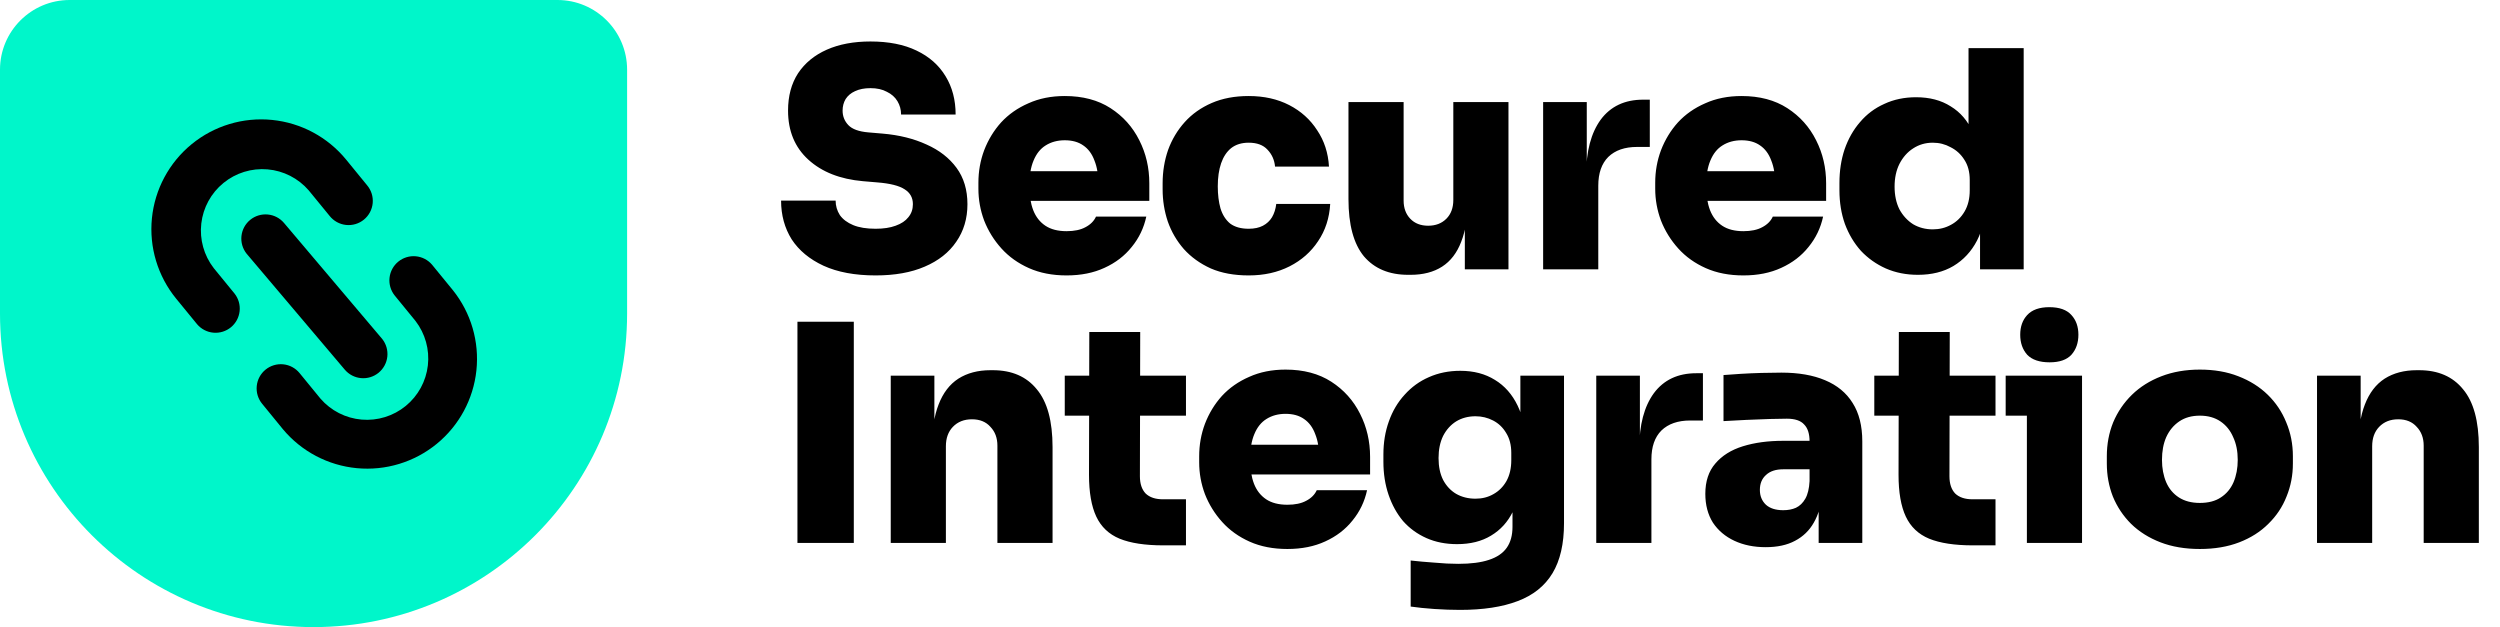
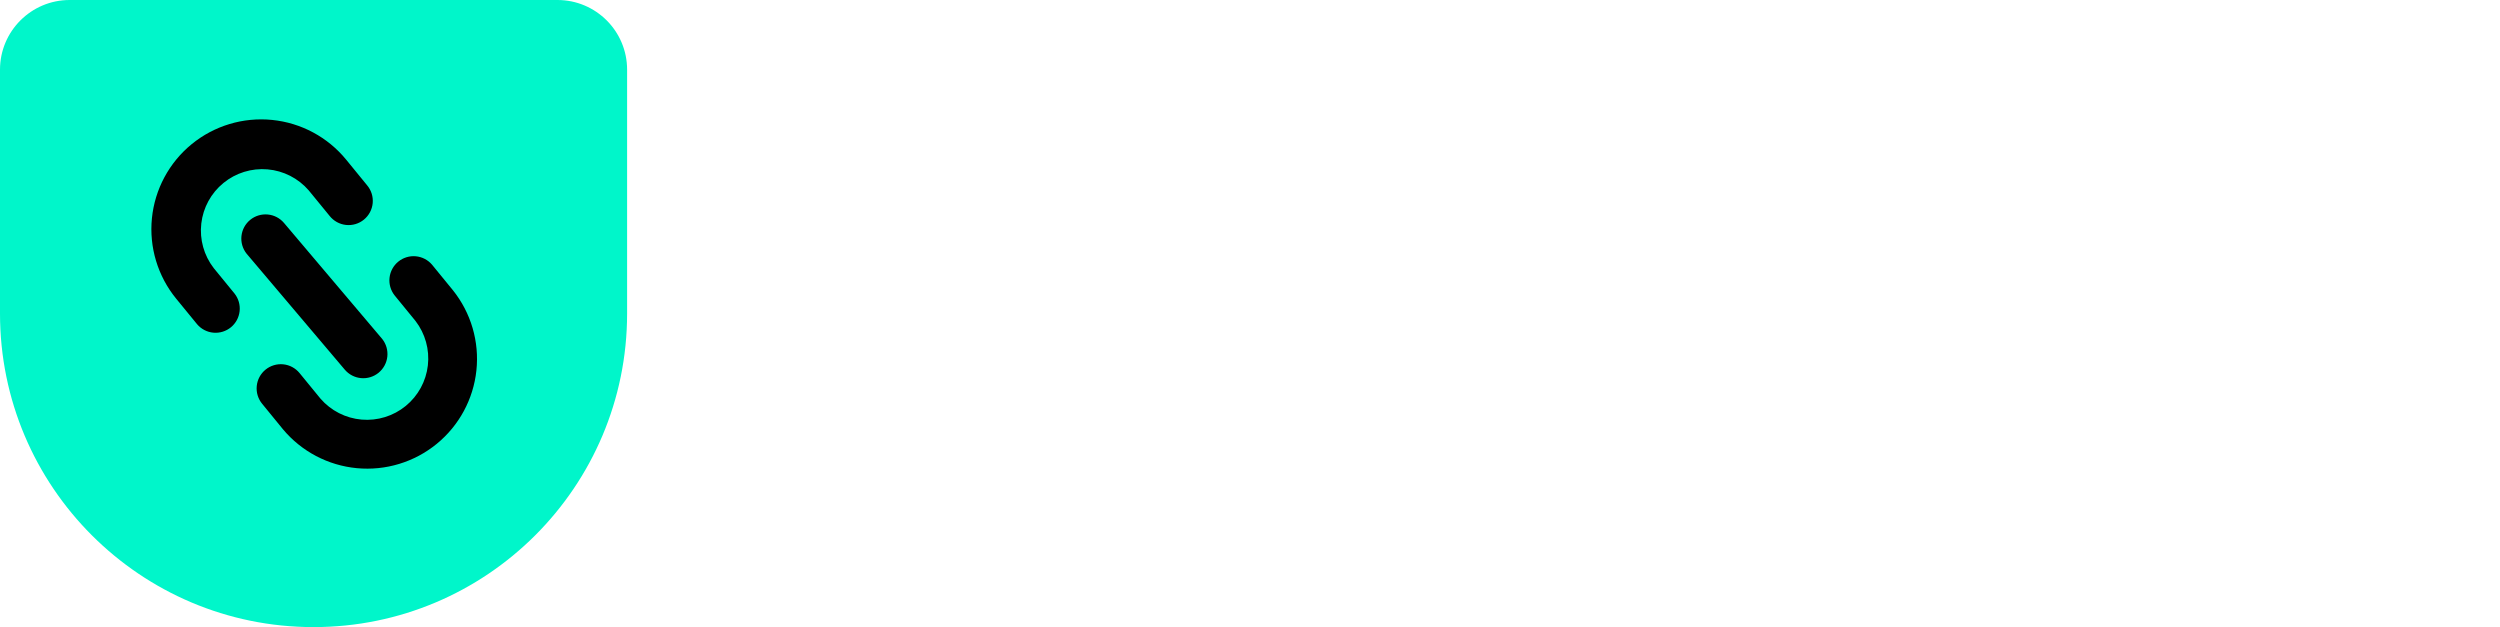
<svg xmlns="http://www.w3.org/2000/svg" width="594" height="149" viewBox="0 0 594 149" fill="none">
  <path d="M0 16.556C0 7.412 7.412 0 16.556 0H132.444C141.588 0 149 7.412 149 16.556V74.5C149 115.645 115.645 149 74.5 149V149C33.355 149 0 115.645 0 74.5V16.556Z" fill="#00F6CA" />
-   <path d="M208.048 65.44C203.152 65.44 199.024 64.672 195.664 63.136C192.352 61.6 189.832 59.512 188.104 56.872C186.424 54.184 185.584 51.112 185.584 47.656H198.544C198.544 48.904 198.88 50.056 199.552 51.112C200.272 52.12 201.328 52.912 202.72 53.488C204.112 54.064 205.888 54.352 208.048 54.352C209.92 54.352 211.504 54.112 212.8 53.632C214.144 53.152 215.152 52.48 215.824 51.616C216.544 50.752 216.904 49.72 216.904 48.52C216.904 46.984 216.256 45.808 214.96 44.992C213.664 44.128 211.48 43.576 208.408 43.336L205.024 43.048C199.6 42.568 195.28 40.864 192.064 37.936C188.848 35.008 187.24 31.12 187.24 26.272C187.24 22.816 188.032 19.864 189.616 17.416C191.248 14.968 193.528 13.096 196.456 11.8C199.384 10.504 202.84 9.856 206.824 9.856C211.144 9.856 214.792 10.576 217.768 12.016C220.792 13.456 223.096 15.496 224.68 18.136C226.264 20.728 227.056 23.752 227.056 27.208H214.096C214.096 26.056 213.808 25 213.232 24.04C212.656 23.08 211.816 22.336 210.712 21.808C209.656 21.232 208.36 20.944 206.824 20.944C205.384 20.944 204.16 21.184 203.152 21.664C202.192 22.096 201.448 22.72 200.92 23.536C200.44 24.352 200.2 25.264 200.2 26.272C200.2 27.616 200.656 28.768 201.568 29.728C202.48 30.688 204.064 31.264 206.32 31.456L209.704 31.744C213.64 32.08 217.12 32.944 220.144 34.336C223.168 35.68 225.544 37.528 227.272 39.88C229 42.232 229.864 45.112 229.864 48.52C229.864 51.928 228.976 54.904 227.2 57.448C225.472 59.992 222.976 61.96 219.712 63.352C216.496 64.744 212.608 65.44 208.048 65.44ZM253.421 65.44C250.061 65.44 247.085 64.864 244.493 63.712C241.901 62.56 239.717 61 237.941 59.032C236.165 57.064 234.797 54.856 233.837 52.408C232.925 49.96 232.469 47.44 232.469 44.848V43.408C232.469 40.72 232.925 38.152 233.837 35.704C234.797 33.208 236.141 31 237.869 29.08C239.645 27.16 241.805 25.648 244.349 24.544C246.893 23.392 249.773 22.816 252.989 22.816C257.261 22.816 260.885 23.776 263.861 25.696C266.837 27.616 269.117 30.16 270.701 33.328C272.285 36.448 273.077 39.856 273.077 43.552V47.728H237.941V40.672H265.517L260.981 43.84C260.981 41.584 260.669 39.688 260.045 38.152C259.469 36.568 258.581 35.368 257.381 34.552C256.229 33.736 254.765 33.328 252.989 33.328C251.261 33.328 249.749 33.736 248.453 34.552C247.205 35.32 246.245 36.52 245.573 38.152C244.901 39.736 244.565 41.752 244.565 44.2C244.565 46.408 244.877 48.328 245.501 49.96C246.125 51.544 247.085 52.768 248.381 53.632C249.677 54.496 251.357 54.928 253.421 54.928C255.245 54.928 256.733 54.616 257.885 53.992C259.085 53.368 259.925 52.528 260.405 51.472H272.357C271.781 54.16 270.629 56.56 268.901 58.672C267.221 60.784 265.061 62.44 262.421 63.64C259.829 64.84 256.829 65.44 253.421 65.44ZM296.688 65.44C293.232 65.44 290.232 64.888 287.688 63.784C285.144 62.632 283.008 61.096 281.28 59.176C279.6 57.256 278.328 55.072 277.464 52.624C276.648 50.176 276.24 47.632 276.24 44.992V43.552C276.24 40.768 276.672 38.128 277.536 35.632C278.448 33.136 279.768 30.928 281.496 29.008C283.224 27.088 285.36 25.576 287.904 24.472C290.448 23.368 293.376 22.816 296.688 22.816C300.336 22.816 303.552 23.536 306.336 24.976C309.12 26.416 311.328 28.408 312.96 30.952C314.64 33.448 315.576 36.328 315.768 39.592H302.952C302.808 38.008 302.208 36.664 301.152 35.56C300.144 34.456 298.656 33.904 296.688 33.904C295.008 33.904 293.616 34.336 292.512 35.2C291.456 36.064 290.664 37.264 290.136 38.8C289.608 40.336 289.344 42.16 289.344 44.272C289.344 46.24 289.56 47.992 289.992 49.528C290.472 51.064 291.24 52.264 292.296 53.128C293.4 53.944 294.864 54.352 296.688 54.352C298.032 54.352 299.16 54.112 300.072 53.632C300.984 53.152 301.704 52.48 302.232 51.616C302.76 50.704 303.096 49.648 303.24 48.448H316.056C315.864 51.808 314.904 54.76 313.176 57.304C311.496 59.848 309.24 61.84 306.408 63.28C303.576 64.72 300.336 65.44 296.688 65.44ZM334.58 65.296C330.068 65.296 326.564 63.832 324.068 60.904C321.62 57.928 320.396 53.392 320.396 47.296V24.256H333.5V47.656C333.5 49.432 334.028 50.872 335.084 51.976C336.14 53.08 337.556 53.632 339.332 53.632C341.108 53.632 342.548 53.08 343.652 51.976C344.756 50.872 345.308 49.384 345.308 47.512V24.256H358.412V64H348.044V47.296H348.764C348.764 51.376 348.236 54.76 347.18 57.448C346.172 60.088 344.66 62.056 342.644 63.352C340.628 64.648 338.132 65.296 335.156 65.296H334.58ZM366.648 64V24.256H377.016V41.536H376.872C376.872 35.968 378.024 31.6 380.328 28.432C382.68 25.264 386.04 23.68 390.408 23.68H391.992V34.912H388.968C386.04 34.912 383.76 35.704 382.128 37.288C380.544 38.872 379.752 41.152 379.752 44.128V64H366.648ZM414.231 65.44C410.871 65.44 407.895 64.864 405.303 63.712C402.711 62.56 400.527 61 398.751 59.032C396.975 57.064 395.607 54.856 394.647 52.408C393.735 49.96 393.279 47.44 393.279 44.848V43.408C393.279 40.72 393.735 38.152 394.647 35.704C395.607 33.208 396.951 31 398.679 29.08C400.455 27.16 402.615 25.648 405.159 24.544C407.703 23.392 410.583 22.816 413.799 22.816C418.071 22.816 421.695 23.776 424.671 25.696C427.647 27.616 429.927 30.16 431.511 33.328C433.095 36.448 433.887 39.856 433.887 43.552V47.728H398.751V40.672H426.327L421.791 43.84C421.791 41.584 421.479 39.688 420.855 38.152C420.279 36.568 419.391 35.368 418.191 34.552C417.039 33.736 415.575 33.328 413.799 33.328C412.071 33.328 410.559 33.736 409.263 34.552C408.015 35.32 407.055 36.52 406.383 38.152C405.711 39.736 405.375 41.752 405.375 44.2C405.375 46.408 405.687 48.328 406.311 49.96C406.935 51.544 407.895 52.768 409.191 53.632C410.487 54.496 412.167 54.928 414.231 54.928C416.055 54.928 417.543 54.616 418.695 53.992C419.895 53.368 420.735 52.528 421.215 51.472H433.167C432.591 54.16 431.439 56.56 429.711 58.672C428.031 60.784 425.871 62.44 423.231 63.64C420.639 64.84 417.639 65.44 414.231 65.44ZM455.698 65.296C452.914 65.296 450.37 64.792 448.066 63.784C445.81 62.776 443.842 61.384 442.162 59.608C440.53 57.784 439.258 55.648 438.346 53.2C437.482 50.752 437.05 48.088 437.05 45.208V43.48C437.05 40.6 437.458 37.936 438.274 35.488C439.138 32.992 440.362 30.832 441.946 29.008C443.53 27.136 445.45 25.696 447.706 24.688C449.962 23.632 452.482 23.104 455.266 23.104C458.482 23.104 461.218 23.824 463.474 25.264C465.778 26.656 467.53 28.696 468.73 31.384C469.978 34.072 470.65 37.336 470.746 41.176L467.722 38.944V11.44H480.826V64H470.458V47.872H471.898C471.802 51.424 471.082 54.52 469.738 57.16C468.394 59.752 466.522 61.768 464.122 63.208C461.77 64.6 458.962 65.296 455.698 65.296ZM459.226 54.496C460.81 54.496 462.25 54.136 463.546 53.416C464.89 52.696 465.97 51.64 466.786 50.248C467.602 48.856 468.01 47.176 468.01 45.208V42.76C468.01 40.84 467.578 39.232 466.714 37.936C465.898 36.64 464.818 35.656 463.474 34.984C462.178 34.264 460.762 33.904 459.226 33.904C457.498 33.904 455.938 34.36 454.546 35.272C453.202 36.136 452.122 37.36 451.306 38.944C450.538 40.48 450.154 42.28 450.154 44.344C450.154 46.408 450.538 48.208 451.306 49.744C452.122 51.232 453.202 52.408 454.546 53.272C455.938 54.088 457.498 54.496 459.226 54.496ZM189.472 129V76.44H202.864V129H189.472ZM211.64 129V89.256H222.008V106.32H221.432C221.432 102.192 221.96 98.784 223.016 96.096C224.072 93.36 225.632 91.32 227.696 89.976C229.808 88.632 232.352 87.96 235.328 87.96H235.904C240.416 87.96 243.896 89.472 246.344 92.496C248.84 95.472 250.088 100.056 250.088 106.248V129H236.984V105.888C236.984 104.064 236.432 102.576 235.328 101.424C234.272 100.224 232.808 99.624 230.936 99.624C229.064 99.624 227.552 100.224 226.4 101.424C225.296 102.576 224.744 104.112 224.744 106.032V129H211.64ZM276.386 129.576C272.066 129.576 268.61 129.048 266.018 127.992C263.474 126.936 261.626 125.184 260.474 122.736C259.322 120.288 258.746 116.976 258.746 112.8L258.818 78.888H270.914L270.842 113.16C270.842 114.936 271.298 116.304 272.21 117.264C273.17 118.176 274.538 118.632 276.314 118.632H281.786V129.576H276.386ZM252.986 98.76V89.256H281.786V98.76H252.986ZM305.877 130.44C302.517 130.44 299.541 129.864 296.949 128.712C294.357 127.56 292.173 126 290.397 124.032C288.621 122.064 287.253 119.856 286.293 117.408C285.381 114.96 284.925 112.44 284.925 109.848V108.408C284.925 105.72 285.381 103.152 286.293 100.704C287.253 98.208 288.597 96 290.325 94.08C292.101 92.16 294.261 90.648 296.805 89.544C299.349 88.392 302.229 87.816 305.445 87.816C309.717 87.816 313.341 88.776 316.317 90.696C319.293 92.616 321.573 95.16 323.157 98.328C324.741 101.448 325.533 104.856 325.533 108.552V112.728H290.397V105.672H317.973L313.437 108.84C313.437 106.584 313.125 104.688 312.501 103.152C311.925 101.568 311.037 100.368 309.837 99.552C308.685 98.736 307.221 98.328 305.445 98.328C303.717 98.328 302.205 98.736 300.909 99.552C299.661 100.32 298.701 101.52 298.029 103.152C297.357 104.736 297.021 106.752 297.021 109.2C297.021 111.408 297.333 113.328 297.957 114.96C298.581 116.544 299.541 117.768 300.837 118.632C302.133 119.496 303.813 119.928 305.877 119.928C307.701 119.928 309.189 119.616 310.341 118.992C311.541 118.368 312.381 117.528 312.861 116.472H324.813C324.237 119.16 323.085 121.56 321.357 123.672C319.677 125.784 317.517 127.44 314.877 128.64C312.285 129.84 309.285 130.44 305.877 130.44ZM346.912 144.912C344.944 144.912 342.904 144.84 340.792 144.696C338.728 144.552 336.856 144.36 335.176 144.12V133.176C336.856 133.368 338.728 133.536 340.792 133.68C342.856 133.872 344.752 133.968 346.48 133.968C349.456 133.968 351.88 133.656 353.752 133.032C355.672 132.408 357.088 131.448 358 130.152C358.912 128.856 359.368 127.2 359.368 125.184V117.12L361.384 112.8C361.288 116.16 360.64 119.088 359.44 121.584C358.24 124.032 356.512 125.928 354.256 127.272C352.048 128.616 349.36 129.288 346.192 129.288C343.504 129.288 341.08 128.808 338.92 127.848C336.76 126.888 334.912 125.544 333.376 123.816C331.888 122.04 330.736 119.952 329.92 117.552C329.104 115.152 328.696 112.536 328.696 109.704V107.976C328.696 105.144 329.128 102.528 329.992 100.128C330.856 97.68 332.104 95.568 333.736 93.792C335.368 91.968 337.288 90.576 339.496 89.616C341.752 88.608 344.248 88.104 346.984 88.104C350.152 88.104 352.888 88.824 355.192 90.264C357.496 91.656 359.296 93.696 360.592 96.384C361.888 99.072 362.584 102.336 362.68 106.176L361.24 106.68V89.256H371.608V124.32C371.608 129.216 370.696 133.176 368.872 136.2C367.048 139.224 364.288 141.432 360.592 142.824C356.944 144.216 352.384 144.912 346.912 144.912ZM350.584 118.488C352.168 118.488 353.584 118.128 354.832 117.408C356.128 116.688 357.16 115.656 357.928 114.312C358.696 112.92 359.08 111.264 359.08 109.344V107.616C359.08 105.744 358.672 104.16 357.856 102.864C357.088 101.568 356.056 100.584 354.76 99.912C353.464 99.24 352.072 98.904 350.584 98.904C348.856 98.904 347.32 99.312 345.976 100.128C344.68 100.944 343.648 102.096 342.88 103.584C342.16 105.072 341.8 106.824 341.8 108.84C341.8 110.856 342.16 112.584 342.88 114.024C343.648 115.464 344.68 116.568 345.976 117.336C347.32 118.104 348.856 118.488 350.584 118.488ZM379.271 129V89.256H389.639V106.536H389.495C389.495 100.968 390.647 96.6 392.951 93.432C395.303 90.264 398.663 88.68 403.031 88.68H404.615V99.912H401.591C398.663 99.912 396.383 100.704 394.751 102.288C393.167 103.872 392.375 106.152 392.375 109.128V129H379.271ZM432.113 129V117.336H429.953V104.88C429.953 103.056 429.521 101.712 428.657 100.848C427.841 99.936 426.473 99.48 424.553 99.48C423.641 99.48 422.297 99.504 420.521 99.552C418.745 99.6 416.873 99.672 414.905 99.768C412.937 99.864 411.137 99.96 409.505 100.056V89.112C410.657 89.016 412.025 88.92 413.609 88.824C415.193 88.728 416.825 88.656 418.505 88.608C420.233 88.56 421.817 88.536 423.257 88.536C427.337 88.536 430.793 89.136 433.625 90.336C436.505 91.536 438.689 93.336 440.177 95.736C441.713 98.136 442.481 101.184 442.481 104.88V129H432.113ZM419.513 130.008C416.729 130.008 414.257 129.504 412.097 128.496C409.937 127.488 408.233 126.048 406.985 124.176C405.785 122.256 405.185 119.976 405.185 117.336C405.185 114.36 405.977 111.96 407.561 110.136C409.145 108.264 411.329 106.896 414.113 106.032C416.897 105.168 420.089 104.736 423.689 104.736H431.393V111.504H423.689C421.913 111.504 420.545 111.96 419.585 112.872C418.625 113.736 418.145 114.912 418.145 116.4C418.145 117.84 418.625 119.016 419.585 119.928C420.545 120.792 421.913 121.224 423.689 121.224C424.841 121.224 425.849 121.032 426.713 120.648C427.625 120.216 428.369 119.496 428.945 118.488C429.521 117.48 429.857 116.088 429.953 114.312L432.977 117.192C432.737 119.928 432.065 122.256 430.961 124.176C429.905 126.048 428.417 127.488 426.497 128.496C424.625 129.504 422.297 130.008 419.513 130.008ZM468.733 129.576C464.413 129.576 460.957 129.048 458.365 127.992C455.821 126.936 453.973 125.184 452.821 122.736C451.669 120.288 451.093 116.976 451.093 112.8L451.165 78.888H463.261L463.189 113.16C463.189 114.936 463.645 116.304 464.557 117.264C465.517 118.176 466.885 118.632 468.661 118.632H474.133V129.576H468.733ZM445.333 98.76V89.256H474.133V98.76H445.333ZM481.588 129V89.256H494.692V129H481.588ZM476.548 98.76V89.256H494.692V98.76H476.548ZM486.988 86.088C484.588 86.088 482.812 85.488 481.66 84.288C480.556 83.04 480.004 81.456 480.004 79.536C480.004 77.616 480.556 76.056 481.66 74.856C482.812 73.608 484.564 72.984 486.916 72.984C489.316 72.984 491.068 73.608 492.172 74.856C493.276 76.056 493.828 77.616 493.828 79.536C493.828 81.456 493.276 83.04 492.172 84.288C491.068 85.488 489.34 86.088 486.988 86.088ZM522.686 130.44C519.182 130.44 516.062 129.912 513.326 128.856C510.59 127.8 508.262 126.336 506.342 124.464C504.47 122.592 503.03 120.432 502.022 117.984C501.062 115.536 500.582 112.92 500.582 110.136V108.408C500.582 105.528 501.086 102.84 502.094 100.344C503.15 97.848 504.638 95.664 506.558 93.792C508.478 91.92 510.806 90.456 513.542 89.4C516.278 88.344 519.326 87.816 522.686 87.816C526.094 87.816 529.142 88.344 531.83 89.4C534.566 90.456 536.894 91.92 538.814 93.792C540.734 95.664 542.198 97.848 543.206 100.344C544.262 102.84 544.79 105.528 544.79 108.408V110.136C544.79 112.92 544.286 115.536 543.278 117.984C542.318 120.432 540.878 122.592 538.958 124.464C537.086 126.336 534.782 127.8 532.046 128.856C529.31 129.912 526.19 130.44 522.686 130.44ZM522.686 119.496C524.702 119.496 526.358 119.064 527.654 118.2C528.998 117.336 530.006 116.136 530.678 114.6C531.35 113.016 531.686 111.24 531.686 109.272C531.686 107.208 531.326 105.408 530.606 103.872C529.934 102.288 528.926 101.04 527.582 100.128C526.238 99.216 524.606 98.76 522.686 98.76C520.766 98.76 519.134 99.216 517.79 100.128C516.446 101.04 515.414 102.288 514.694 103.872C514.022 105.408 513.686 107.208 513.686 109.272C513.686 111.24 514.022 113.016 514.694 114.6C515.366 116.136 516.374 117.336 517.718 118.2C519.062 119.064 520.718 119.496 522.686 119.496ZM550.524 129V89.256H560.892V106.32H560.316C560.316 102.192 560.844 98.784 561.9 96.096C562.956 93.36 564.516 91.32 566.58 89.976C568.692 88.632 571.236 87.96 574.212 87.96H574.788C579.3 87.96 582.78 89.472 585.228 92.496C587.724 95.472 588.972 100.056 588.972 106.248V129H575.868V105.888C575.868 104.064 575.316 102.576 574.212 101.424C573.156 100.224 571.692 99.624 569.82 99.624C567.948 99.624 566.436 100.224 565.284 101.424C564.18 102.576 563.628 104.112 563.628 106.032V129H550.524Z" fill="black" />
  <path fill-rule="evenodd" clip-rule="evenodd" d="M50.768 63.684L55.731 69.754C56.665 70.938 57.097 72.441 56.934 73.941C56.77 75.44 56.024 76.814 54.857 77.769C53.689 78.724 52.194 79.181 50.692 79.044C49.19 78.906 47.802 78.184 46.828 77.034L41.859 70.964C37.479 65.607 35.407 58.731 36.097 51.846C36.788 44.962 40.185 38.634 45.541 34.255C50.898 29.875 57.775 27.803 64.659 28.494C71.544 29.184 77.872 32.581 82.251 37.938L87.214 44.013C87.708 44.596 88.08 45.271 88.31 45.999C88.54 46.727 88.623 47.494 88.553 48.255C88.483 49.015 88.263 49.754 87.905 50.428C87.546 51.103 87.057 51.699 86.466 52.182C85.875 52.666 85.193 53.027 84.461 53.244C83.729 53.461 82.961 53.53 82.202 53.447C81.443 53.364 80.708 53.131 80.04 52.761C79.371 52.391 78.784 51.892 78.311 51.293L73.342 45.222C70.856 42.353 67.35 40.565 63.567 40.24C59.784 39.915 56.024 41.077 53.085 43.48C50.146 45.883 48.26 49.338 47.827 53.109C47.395 56.881 48.449 60.678 50.768 63.684ZM63.085 87.832C64.266 86.867 65.781 86.41 67.299 86.562C68.816 86.714 70.211 87.463 71.177 88.644L76.145 94.714C78.631 97.583 82.138 99.371 85.92 99.696C89.703 100.021 93.463 98.859 96.402 96.456C99.341 94.053 101.228 90.598 101.66 86.827C102.093 83.055 101.038 79.263 98.719 76.257L93.756 70.182C92.822 68.998 92.39 67.495 92.554 65.996C92.717 64.497 93.463 63.122 94.631 62.167C95.798 61.213 97.294 60.755 98.795 60.892C100.297 61.03 101.685 61.752 102.66 62.902L107.623 68.972C111.914 74.337 113.916 81.178 113.194 88.01C112.472 94.841 109.084 101.113 103.766 105.462C98.448 109.811 91.629 111.886 84.789 111.238C77.95 110.59 71.642 107.27 67.236 101.999L62.273 95.923C61.308 94.742 60.851 93.227 61.004 91.709C61.156 90.192 61.904 88.797 63.085 87.832ZM67.478 52.973C66.503 51.822 65.115 51.101 63.614 50.963C62.112 50.826 60.616 51.283 59.449 52.238C58.281 53.193 57.535 54.567 57.372 56.066C57.208 57.566 57.64 59.069 58.574 60.253L81.922 87.832C82.897 88.982 84.285 89.704 85.787 89.842C87.288 89.979 88.784 89.521 89.951 88.567C91.119 87.612 91.865 86.237 92.028 84.738C92.192 83.239 91.76 81.736 90.826 80.552L67.478 52.973Z" fill="black" />
</svg>